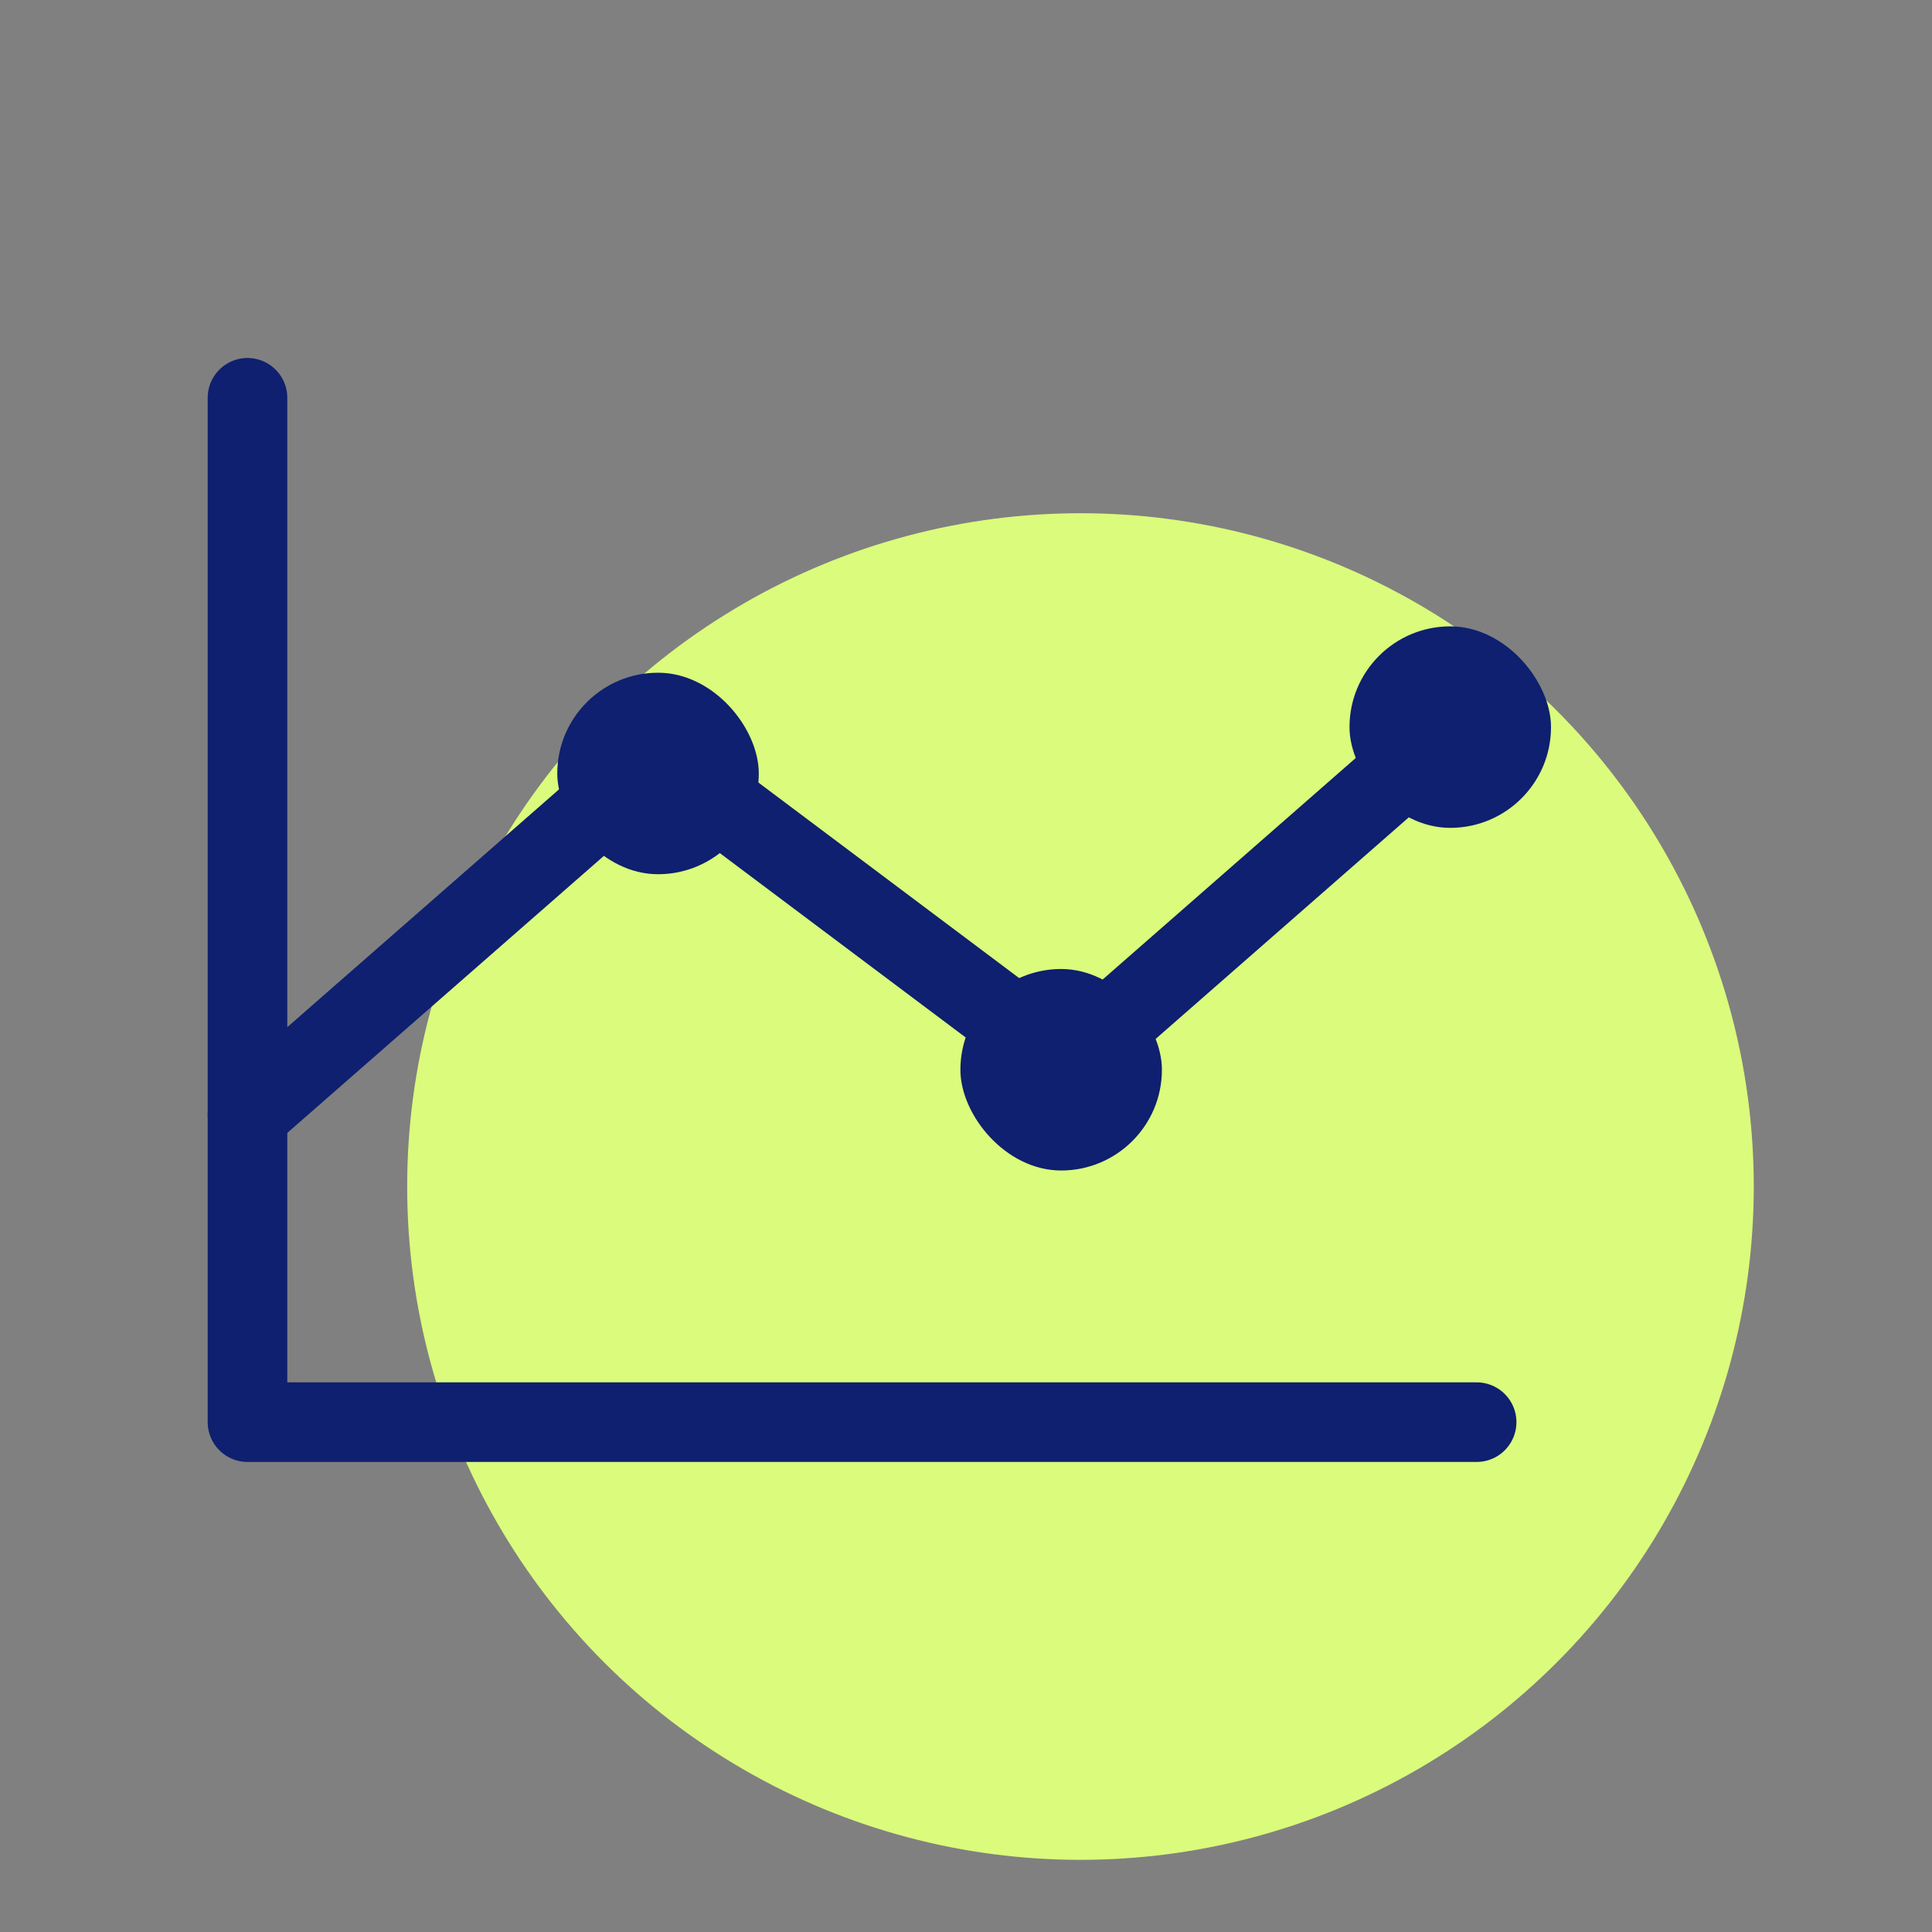
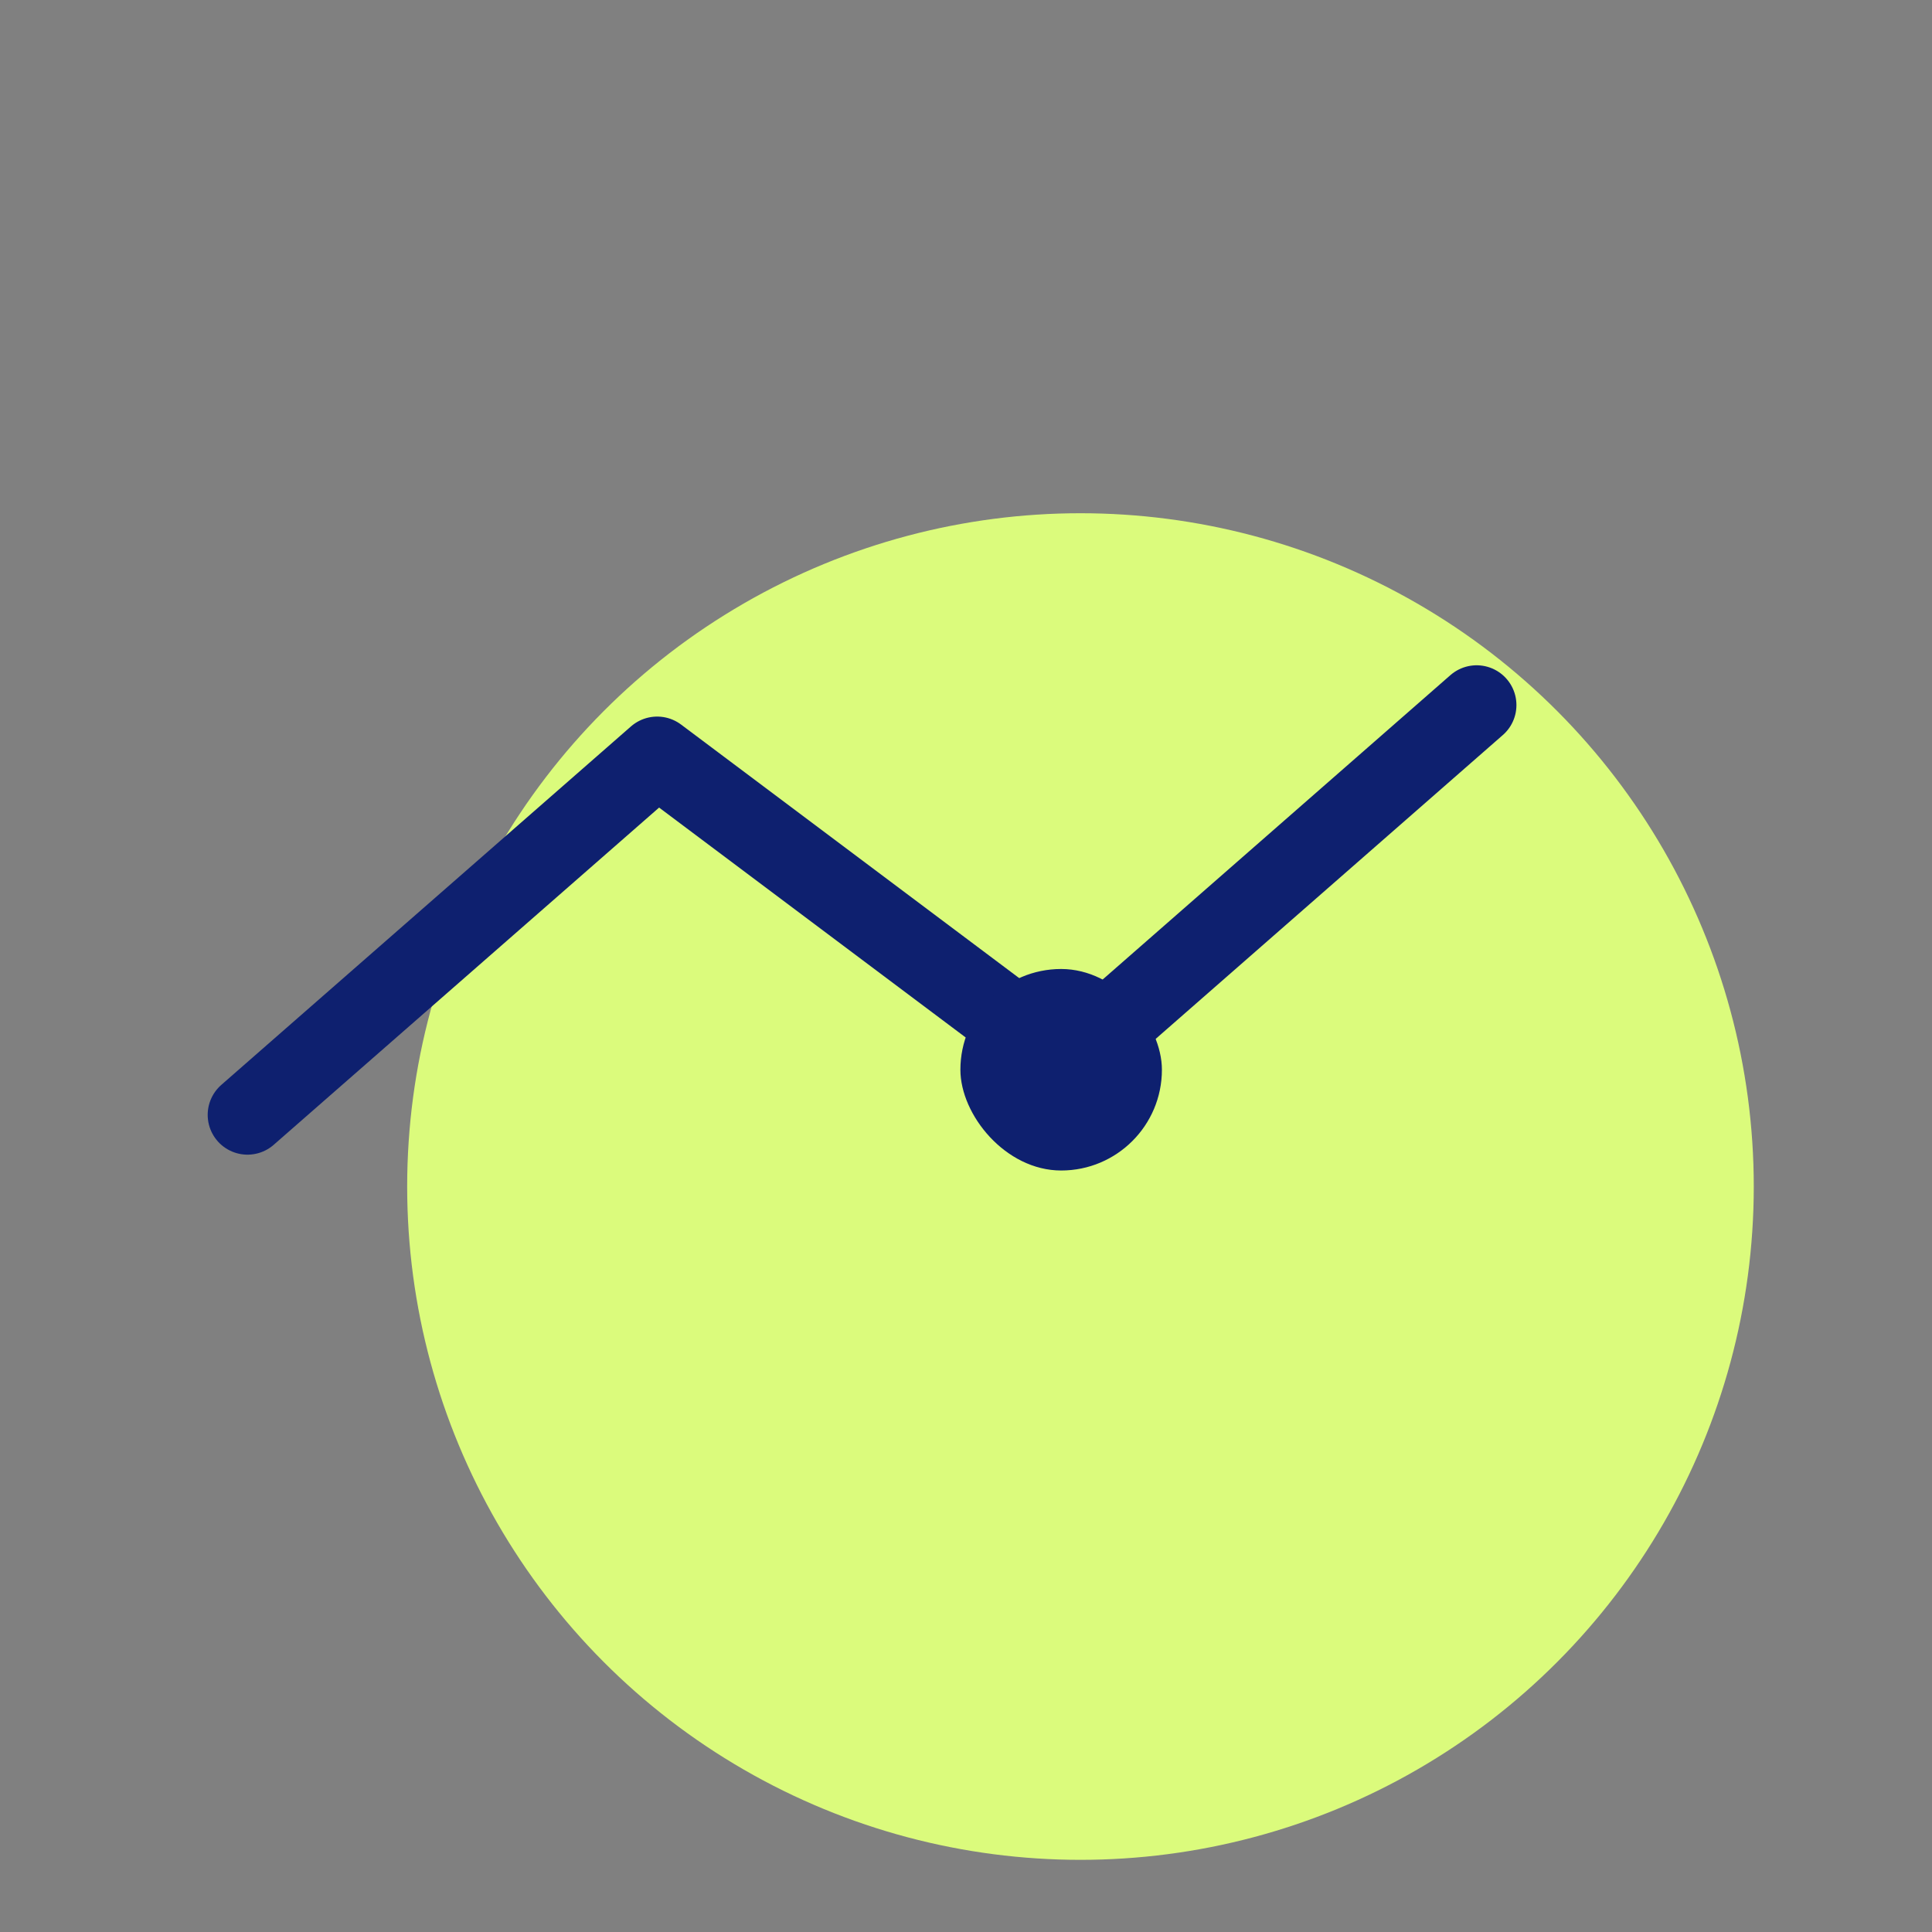
<svg xmlns="http://www.w3.org/2000/svg" id="Layer_3" data-name="Layer 3" viewBox="0 0 200 200">
  <rect x="0" y="0" width="200" height="200" fill="#808080" stroke="none" />
  <defs>
    <style>.cls-2{fill:none;stroke:#0e206f;stroke-linecap:round;stroke-linejoin:round;stroke-width:8.24px}.cls-3{fill:#0e206f}</style>
  </defs>
  <circle cx="111.85" cy="122.83" r="69.7" style="fill:#dbfb7c" />
-   <path d="M152.86 147.22H25.62V41.18" class="cls-2" />
  <path d="m152.86 72.99-42.41 37.12L68.03 78.3l-42.41 37.11" class="cls-2" />
-   <rect width="20.86" height="20.86" x="57.69" y="69.64" class="cls-3" rx="10.43" ry="10.43" />
  <rect width="20.86" height="20.86" x="99.42" y="100.31" class="cls-3" rx="10.43" ry="10.43" />
-   <rect width="20.86" height="20.86" x="139.7" y="64.84" class="cls-3" rx="10.43" ry="10.43" />
</svg>